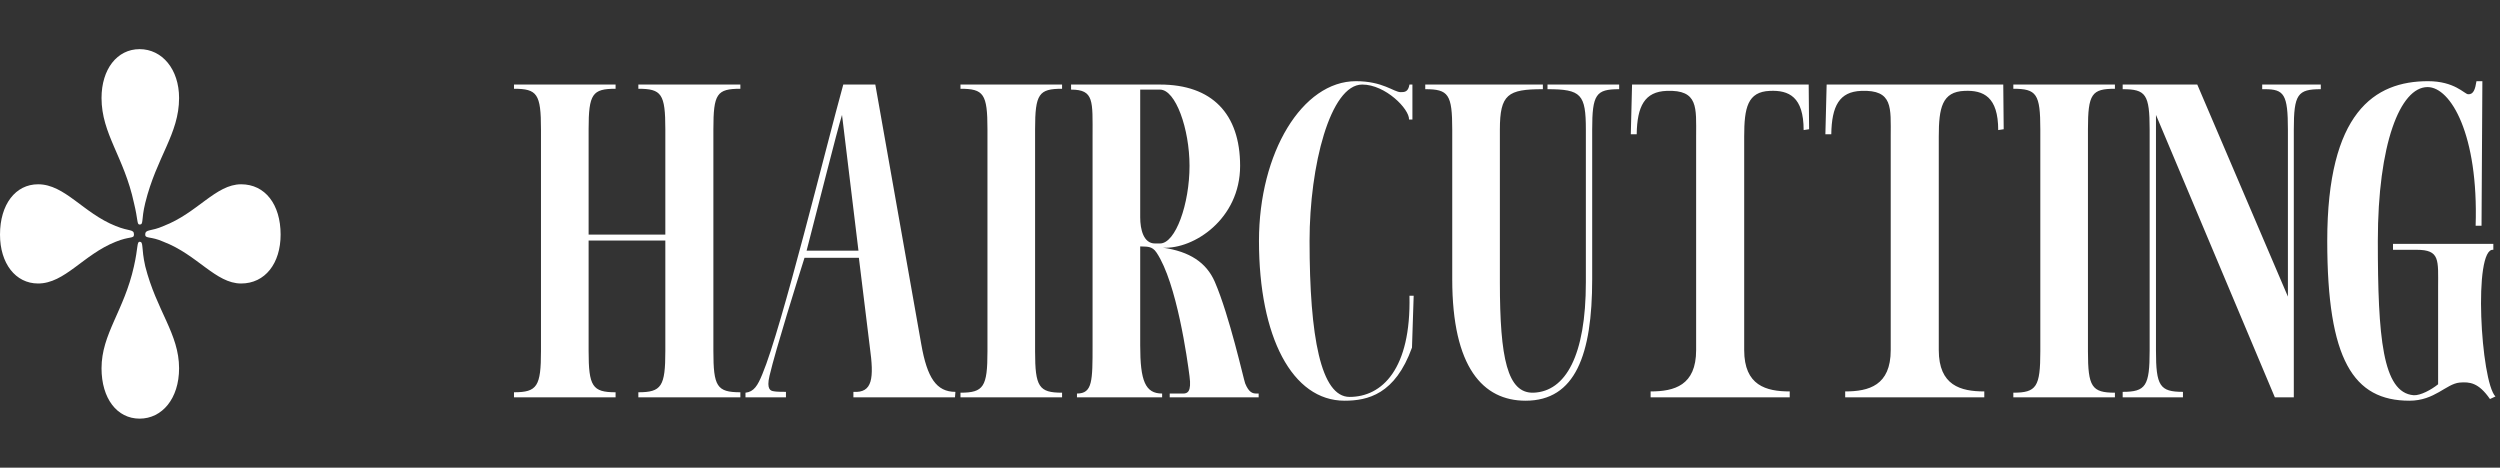
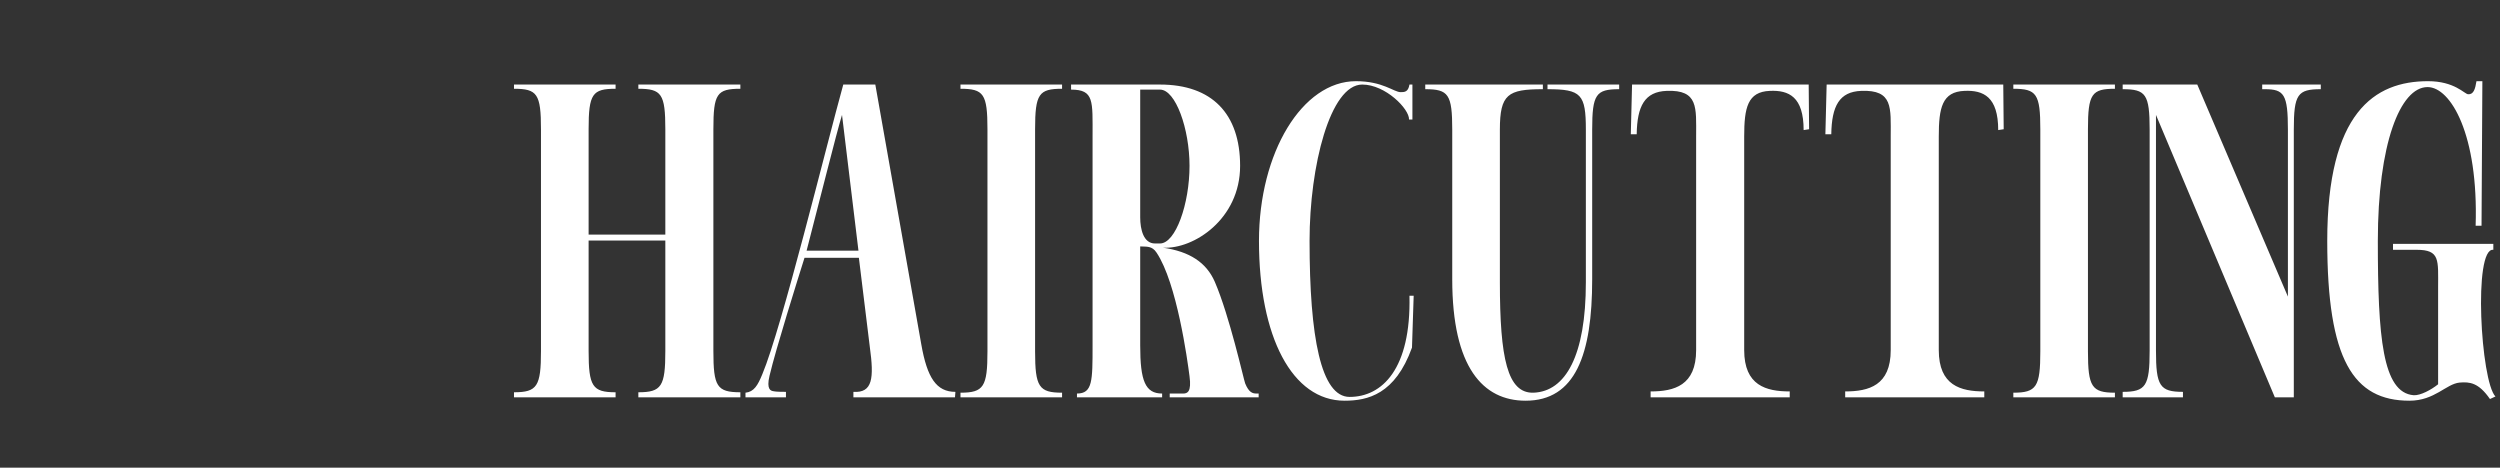
<svg xmlns="http://www.w3.org/2000/svg" width="294" height="55" viewBox="0 0 294 55" fill="none">
  <rect x="0" y="0" width="294" height="55" fill="#333333" stroke="none" />
-   <path d="M17.08 23.87C16.583 25.899 16.915 26.406 16.417 26.406C16.085 26.406 16.251 25.899 15.754 23.87C14.593 18.46 11.94 15.755 11.94 11.528C11.94 8.146 13.764 5.779 16.417 5.779C19.07 5.779 21.06 8.146 21.06 11.528C21.06 15.755 18.407 18.46 17.08 23.87ZM13.598 28.435C9.784 29.957 7.628 33.339 4.477 33.339C1.824 33.339 0 30.971 0 27.59C0 24.039 1.824 21.672 4.477 21.672C7.628 21.672 9.784 25.054 13.598 26.576C15.256 27.252 15.754 26.914 15.754 27.59C15.754 28.097 15.256 27.759 13.598 28.435ZM33 27.59C33 30.971 31.176 33.339 28.357 33.339C25.372 33.339 23.216 29.957 19.236 28.435C17.744 27.759 17.08 28.097 17.08 27.59C17.08 26.914 17.744 27.252 19.236 26.576C23.216 25.054 25.372 21.672 28.357 21.672C31.176 21.672 33 24.039 33 27.59ZM21.06 43.314C21.06 46.865 19.07 49.232 16.417 49.232C13.764 49.232 11.94 46.865 11.94 43.314C11.94 39.256 14.593 36.551 15.754 31.31C16.251 29.112 16.085 28.435 16.417 28.435C16.915 28.435 16.583 29.112 17.08 31.31C18.407 36.551 21.06 39.256 21.06 43.314Z" fill="white" />
  <path d="M69.221 41.273C69.221 45.437 69.667 46.131 72.393 46.131V46.726H60.446V46.131C63.173 46.131 63.619 45.437 63.619 41.273V15.198C63.619 11.034 63.173 10.439 60.446 10.439V9.943H72.393V10.439C69.667 10.439 69.221 11.034 69.221 15.198V27.591H78.243V15.198C78.243 11.034 77.797 10.439 75.07 10.439V9.943H87.067V10.439C84.291 10.439 83.894 11.034 83.894 15.198V41.273C83.894 45.437 84.291 46.131 87.067 46.131V46.726H75.07V46.131C77.797 46.131 78.243 45.437 78.243 41.273V28.285H69.221V41.273ZM90.842 45.983C91.09 46.032 91.238 46.082 92.428 46.082V46.726H87.669V46.181C88.66 46.082 89.107 45.338 89.652 44C91.932 38.596 97.237 16.884 99.17 9.943H102.937L108.341 40.48C109.035 44.446 110.125 46.082 112.356 46.082L112.307 46.726H100.36V46.082C102.64 46.231 102.789 44.446 102.293 40.827L101.004 30.318H94.609C93.816 32.846 91.238 41.026 90.495 44.198C90.098 45.834 90.693 45.933 90.842 45.983ZM99.021 13.513C98.327 15.793 96.344 23.774 94.857 29.475H100.954L99.021 13.513ZM121.726 41.323C121.726 45.487 122.173 46.181 124.899 46.181V46.726H112.952V46.181C115.679 46.181 116.125 45.487 116.125 41.323V15.198C116.125 11.034 115.679 10.439 112.952 10.439V9.943H124.899V10.439C122.173 10.439 121.726 11.034 121.726 15.198V41.323ZM134.088 40.629C134.088 44.793 134.683 46.28 136.666 46.28V46.726H126.652V46.28C128.486 46.28 128.486 44.793 128.486 40.629V16.041C128.486 11.877 128.685 10.538 125.958 10.538V9.943H136.418C142.515 9.943 145.837 13.364 145.837 19.511C145.837 25.757 140.384 29.326 136.765 29.128C139.888 29.574 141.871 30.863 142.862 33.143C144.597 37.159 146.233 44.545 146.432 45.09C146.878 46.181 147.324 46.28 147.77 46.28H148.018V46.726H137.558V46.28H139.144C139.64 46.28 140.136 46.082 139.888 44.248C139.64 42.314 138.401 33.292 136.021 29.723C135.476 28.88 134.832 29.029 134.088 28.979V40.629ZM134.088 25.559C134.088 26.996 134.485 28.632 135.823 28.632H136.418C138.252 28.632 139.888 23.973 139.888 19.511C139.888 15.149 138.252 10.538 136.418 10.538H134.088V25.559ZM166.248 34.779L166.05 40.877C164.067 46.379 160.845 47.123 158.118 47.123C151.971 47.123 148.055 39.637 148.055 28.335C148.055 17.925 153.161 9.547 159.457 9.547C162.63 9.547 163.918 10.836 164.712 10.836C165.158 10.836 165.604 10.836 165.753 9.943H166.1V14.058H165.703C165.753 12.819 162.927 9.943 160.2 9.943C156.433 9.943 154.004 19.511 154.004 28.335C154.004 39.637 155.342 46.677 158.713 46.677C162.53 46.677 165.951 43.405 165.753 34.779H166.248ZM187.241 32.846C187.241 41.719 185.258 47.123 179.409 47.123C174.402 47.123 170.783 43.207 170.783 32.846V15.248C170.783 11.084 170.337 10.489 167.61 10.489V9.943H181.441V10.489C177.326 10.489 176.385 11.084 176.385 15.248V33.193C176.385 42.166 177.277 46.28 180.35 46.181C184.118 46.032 186.497 41.819 186.497 33.193V15.248C186.497 11.084 185.952 10.489 181.986 10.489V9.943H190.414V10.489C187.687 10.489 187.241 11.084 187.241 15.248V32.846ZM192.476 15.793H191.782L191.93 9.943H212.701L212.751 15.198L212.107 15.297C212.107 11.381 210.371 10.588 208.141 10.687C205.513 10.786 205.117 12.67 205.117 16.041V41.174C205.117 45.338 207.695 46.032 210.471 46.032V46.726H194.112V46.032C196.888 46.032 199.465 45.338 199.465 41.174V16.041C199.465 12.67 199.763 10.538 195.995 10.687C193.418 10.786 192.525 12.472 192.476 15.793ZM215.359 15.793H214.665L214.813 9.943H235.584L235.634 15.198L234.989 15.297C234.989 11.381 233.254 10.588 231.024 10.687C228.396 10.786 228 12.67 228 16.041V41.174C228 45.338 230.577 46.032 233.353 46.032V46.726H216.994V46.032C219.771 46.032 222.348 45.338 222.348 41.174V16.041C222.348 12.67 222.646 10.538 218.878 10.687C216.3 10.786 215.408 12.472 215.359 15.793ZM245.543 41.323C245.543 45.487 245.989 46.181 248.715 46.181V46.726H236.768V46.181C239.495 46.181 239.941 45.487 239.941 41.323V15.198C239.941 11.034 239.495 10.439 236.768 10.439V9.943H248.715V10.439C245.989 10.439 245.543 11.034 245.543 15.198V41.323ZM253.542 41.224C253.542 45.388 253.988 46.082 256.715 46.082V46.726H249.626V46.082C252.352 46.082 252.798 45.388 252.798 41.224V15.248C252.798 11.084 252.352 10.489 249.626 10.489V9.943H258.4L269.058 34.879V15.248C269.058 11.084 268.612 10.489 266.332 10.489H266.034V9.943H272.925V10.489C270.198 10.489 269.752 11.084 269.752 15.248V46.726H267.522L253.542 13.513V41.224ZM293.216 29.376C290.836 29.078 291.729 44.843 293.464 46.627L292.819 46.925C291.481 44.991 290.44 44.892 289.25 44.991C287.664 45.14 286.325 47.123 283.351 47.123C276.758 47.123 273.684 42.314 273.684 28.335C273.684 13.215 279.236 9.547 285.532 9.547C288.655 9.547 289.795 11.034 290.241 11.084C290.886 11.133 291.084 10.489 291.233 9.547H291.927L291.828 26.55H291.134C291.481 15.843 288.209 10.241 285.482 10.241C282.26 10.241 279.633 16.933 279.633 28.335C279.633 39.637 280.178 46.181 283.846 46.478C284.64 46.528 285.929 45.834 286.722 45.19V33.837C286.722 30.566 286.97 29.376 284.193 29.376H281.417V28.682H293.216V29.376Z" fill="white" />
</svg>